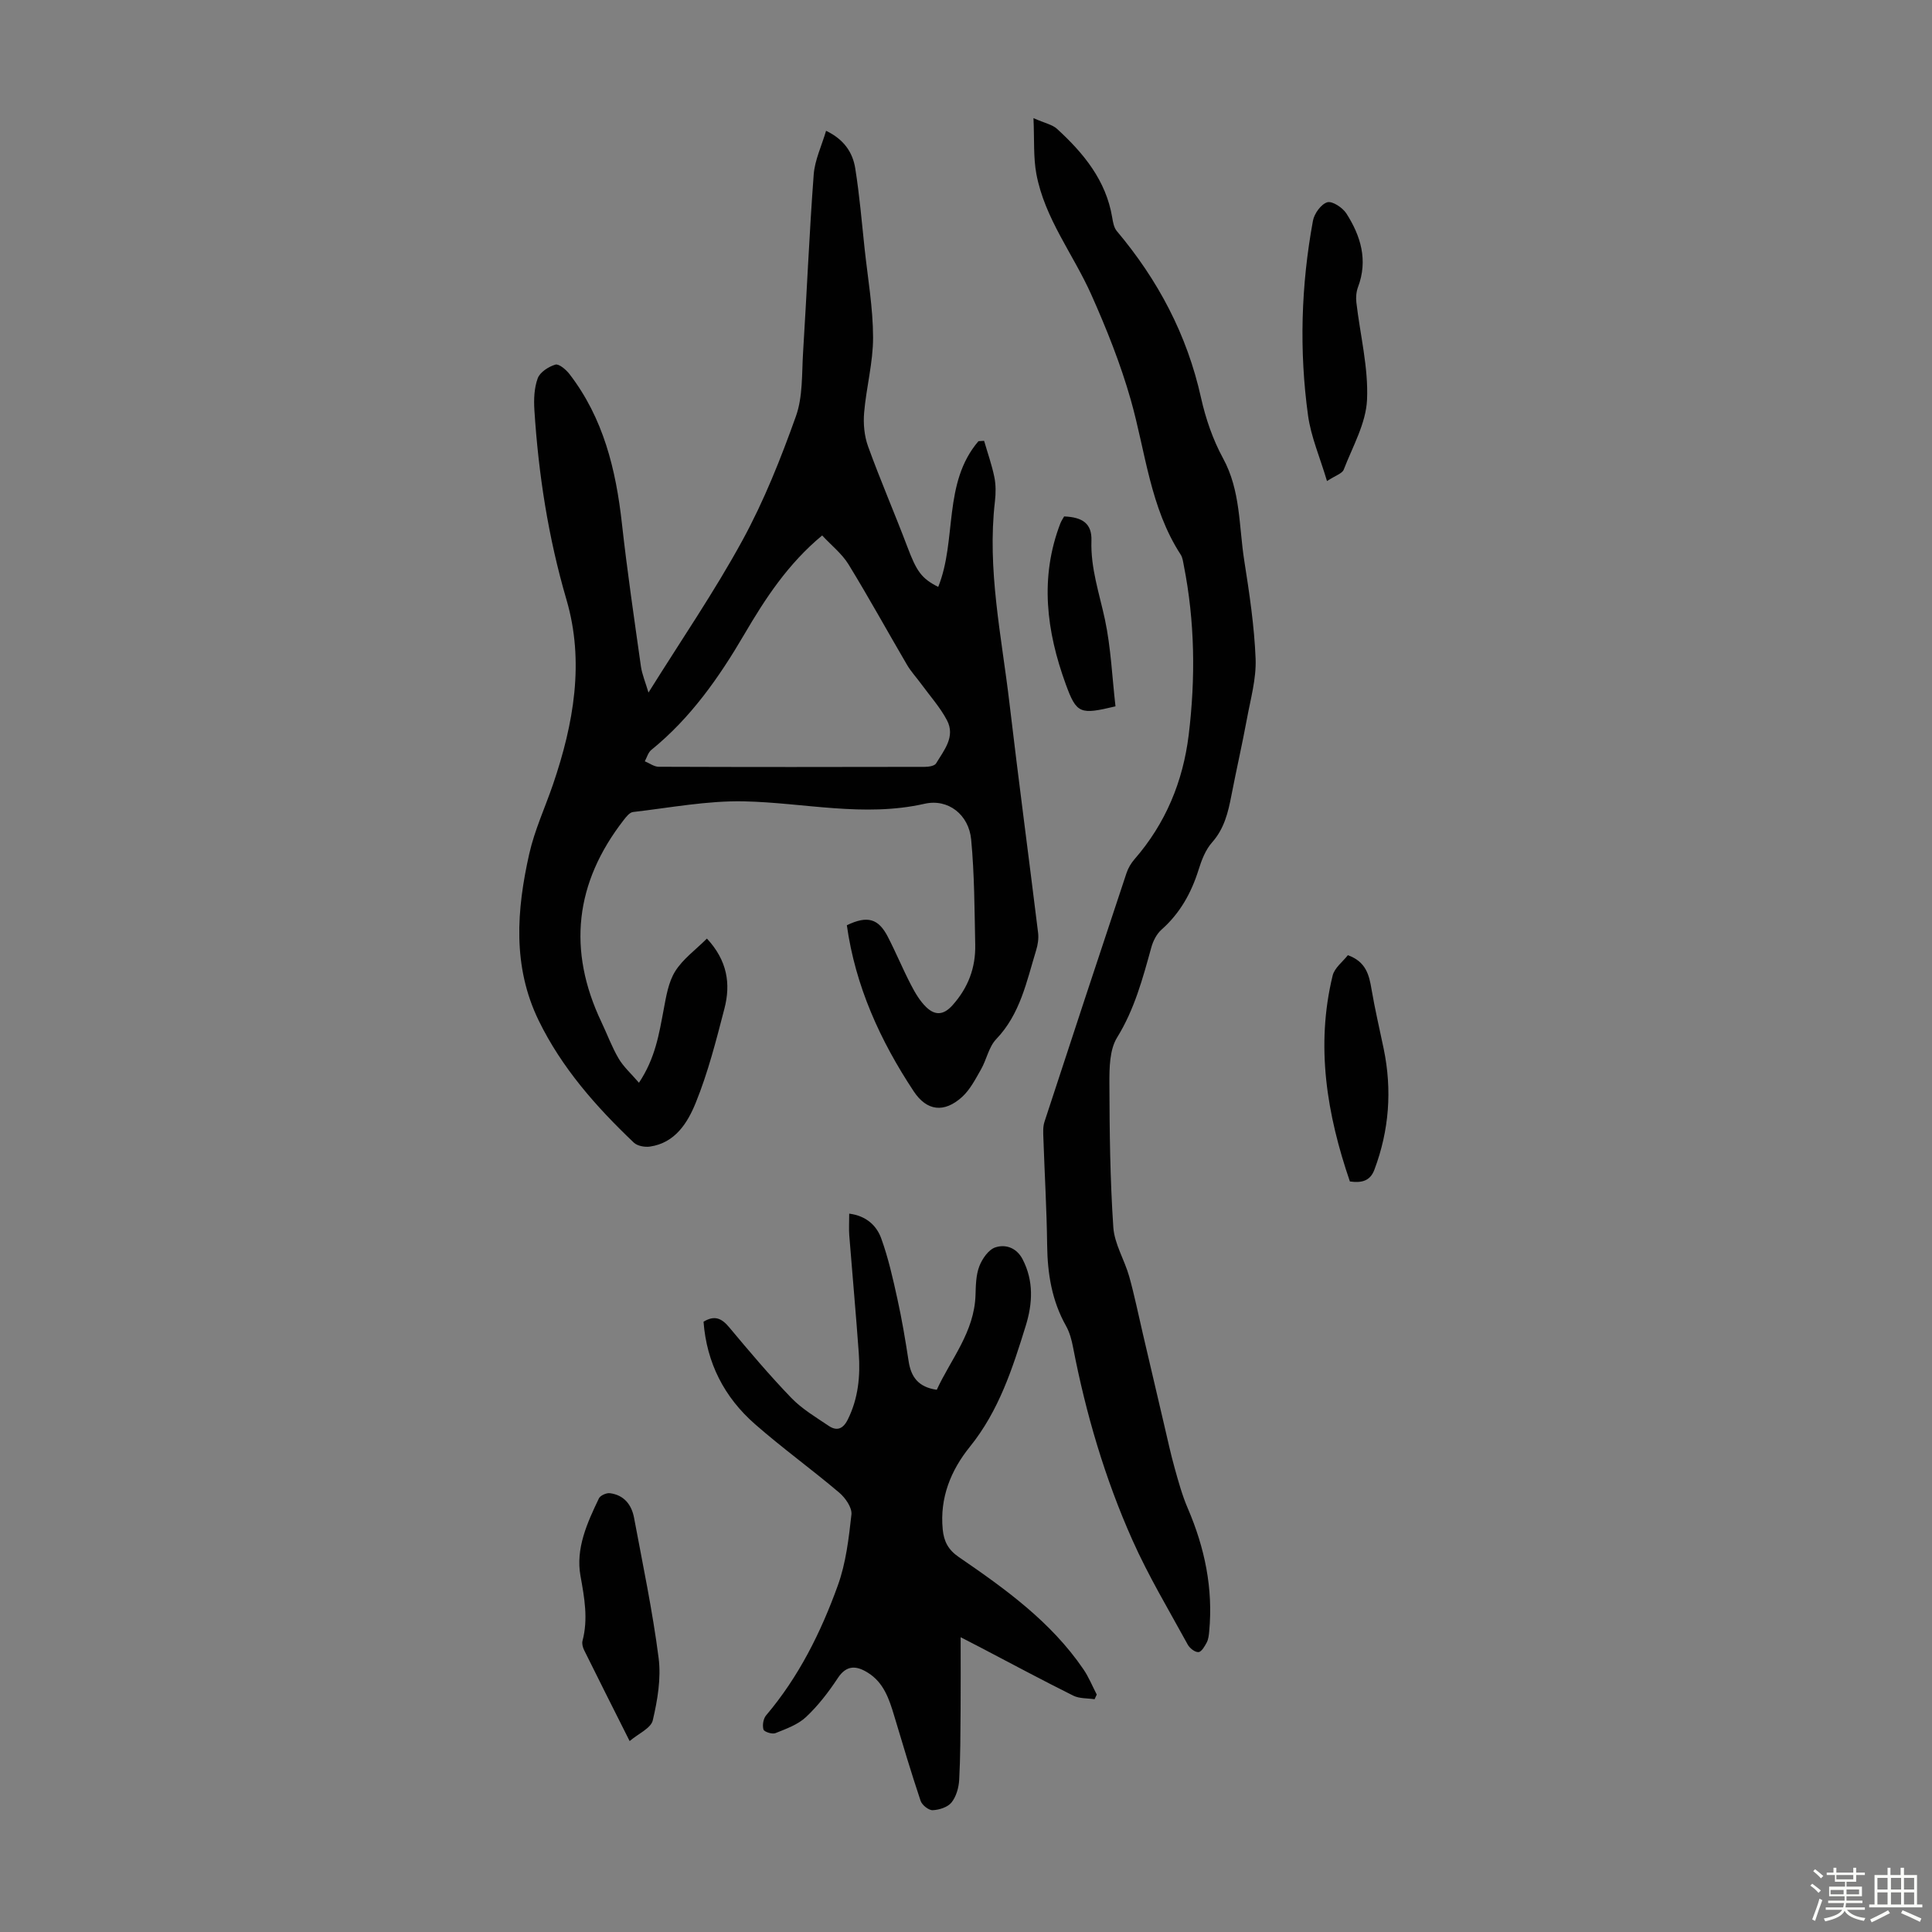
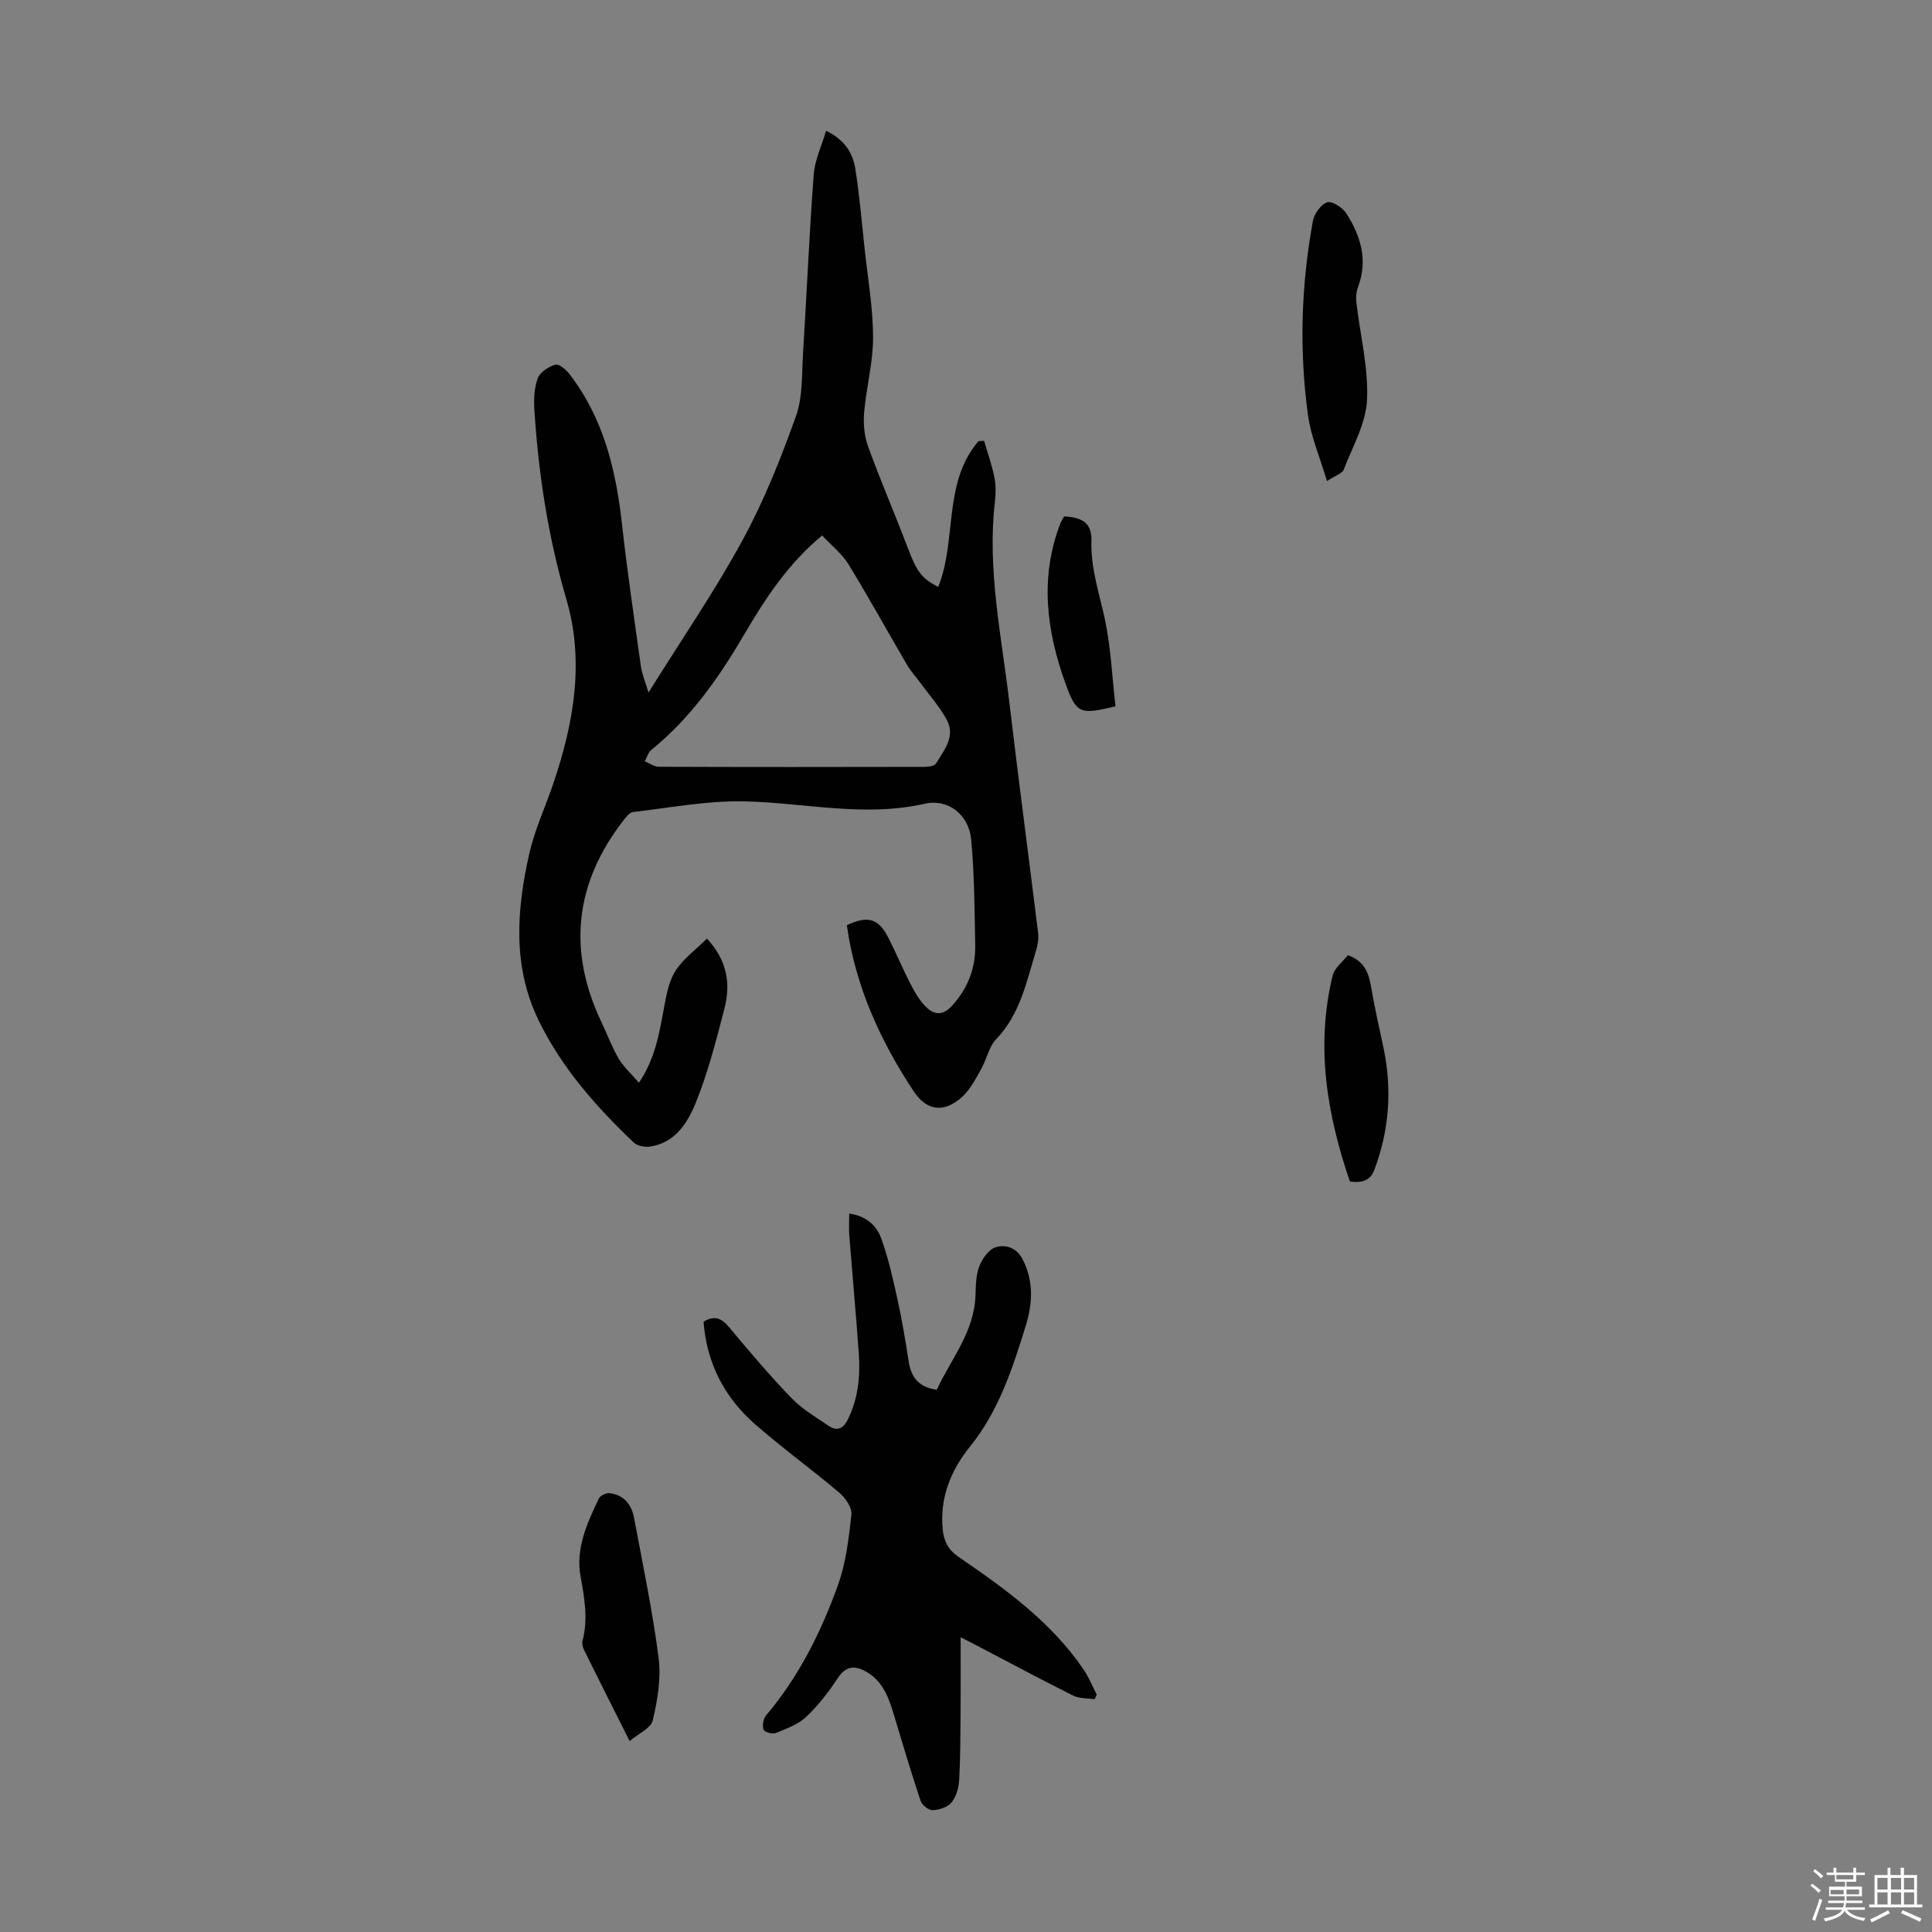
<svg xmlns="http://www.w3.org/2000/svg" enable-background="new 0 0 400 400" viewBox="0 0 400 400">
  <rect x="0" y="0" width="400" height="400" fill="#808080" stroke="none" />
  <path d="m374.8 390.4.4-.4c.7.5 1.3 1 1.8 1.4l-.5.5c-.5-.6-1.1-1.1-1.7-1.5zm1 7.3-.6-.3c.5-1.4 1.1-2.8 1.5-4.3.2.1.4.2.6.3-.5 1.3-1 2.8-1.5 4.3zm-.4-10.3.4-.4c.4.3 1 .8 1.7 1.4l-.5.5c-.4-.5-1-1-1.6-1.5zm2.5.3h1.7v-1h.6v1h3.5v-1h.6v1h1.8v.5h-1.8v1.4h-2v1h3.2v2h-3.2v.9h3.3v.5h-3.4c0 .3-.1.6-.1.9h4v.5h-3.7c.7.9 1.9 1.5 3.8 1.7-.1.2-.2.4-.3.6-2.1-.4-3.5-1.1-4-2.1-.4 1-1.8 1.7-4 2.2-.1-.2-.2-.4-.3-.6 2.1-.4 3.4-1 3.8-1.8h-3.4v-.5h3.6c.1-.3.1-.6.2-.9h-3.3v-.5h3.4c0-.3 0-.6 0-.9h-3.2v-2h3.3v-1h-2.1v-1.4h-1.7v-.5zm1.1 3.5v1h2.7c0-.3 0-.4 0-.4 0-.1 0-.2 0-.2 0-.1 0-.2 0-.3h-2.7zm1.2-3v.9h3.5v-.9zm4.7 3h-2.6v.6.4h2.6z" fill="#fbfcfa" />
  <path d="m393.6 386.7h.6v1.5h2.7v6.1h1.1v.6h-11v-.6h1.1v-6.1h2.7v-1.5h.6v1.5h2.1v-1.5zm-2.7 8.8.4.6c-1.2.6-2.5 1.3-3.8 1.9-.1-.2-.2-.4-.3-.6 1.2-.6 2.5-1.2 3.7-1.9zm-2.2-6.7v2.4h2.1v-2.4zm0 3v2.5h2.1v-2.5zm2.8-3v2.4h2.1v-2.4zm0 3v2.5h2.1v-2.5zm6 6.1c-1.4-.7-2.7-1.3-3.9-1.8l.3-.6c1.5.6 2.7 1.2 3.9 1.7zm-1.2-9.1h-2.1v2.4h2.1zm-2.1 3v2.5h2.1v-2.5z" fill="#fbfcfa" />
  <g fill="#010101">
    <path d="m134.26 143.39c6.8-10.9 13.68-20.92 19.47-31.54 4.45-8.15 7.93-16.91 11.06-25.68 1.45-4.07 1.2-8.79 1.48-13.23.77-12.27 1.28-24.56 2.2-36.82.23-3 1.64-5.91 2.56-9.04 3.72 1.78 5.52 4.5 6.04 7.78.88 5.51 1.35 11.09 1.94 16.64.66 6.12 1.74 12.24 1.75 18.37.01 5.18-1.41 10.35-1.85 15.55-.2 2.3.03 4.83.81 6.99 2.54 7.02 5.52 13.88 8.16 20.86 1.87 4.95 2.88 6.5 6.37 8.24 3.91-9.73.91-21.5 8.33-30.17.39-.02.78-.05 1.17-.07.72 2.5 1.6 4.97 2.12 7.51.33 1.62.31 3.37.12 5.02-1.64 14.1 1.37 27.86 3 41.72 1.87 15.89 3.99 31.75 5.94 47.63.14 1.17-.06 2.46-.41 3.6-1.98 6.47-3.28 13.19-8.27 18.4-1.54 1.61-1.98 4.22-3.14 6.25-1.15 2.01-2.26 4.2-3.93 5.72-3.72 3.36-7.3 2.9-9.99-1.15-6.98-10.54-12.1-21.83-13.86-34.41 4.25-2.04 6.52-1.41 8.48 2.38 1.69 3.27 3.1 6.7 4.8 9.97.86 1.66 1.86 3.37 3.19 4.64 1.74 1.65 3.49 1.72 5.41-.43 3.26-3.64 4.8-7.79 4.7-12.54-.15-7.26-.16-14.54-.84-21.76-.48-5.14-4.75-8.52-9.64-7.41-12.58 2.85-24.93-.23-37.39-.5-7.64-.16-15.33 1.33-22.98 2.21-.71.08-1.42 1-1.94 1.67-10.08 12.98-11.68 26.91-4.61 41.8 1.2 2.52 2.16 5.16 3.56 7.55 1 1.71 2.56 3.1 4.22 5.03 3.41-5.12 4.17-10.16 5.12-15.17.51-2.71.97-5.64 2.38-7.9 1.58-2.54 4.21-4.42 6.57-6.78 4.26 4.58 4.94 9.42 3.63 14.48-1.71 6.59-3.4 13.25-5.95 19.53-1.67 4.11-4.25 8.31-9.49 9.06-1.07.15-2.59-.13-3.32-.82-7.82-7.44-14.92-15.47-19.7-25.28-5.46-11.22-4.57-22.88-1.96-34.49 1.11-4.94 3.3-9.64 4.95-14.47 4.25-12.49 6.53-25.31 2.76-38.18-3.77-12.88-5.79-25.94-6.64-39.25-.14-2.19-.05-4.57.69-6.58.47-1.27 2.24-2.41 3.66-2.83.73-.22 2.22 1.05 2.93 1.98 7 9.1 9.6 19.74 10.84 30.92 1.1 9.89 2.55 19.75 3.94 29.61.26 1.71.97 3.36 1.56 5.39zm35.96-32.53c-7.06 5.85-11.77 13.04-16.13 20.49-5.23 8.93-11.11 17.32-19.25 23.92-.65.53-.91 1.55-1.34 2.35.96.39 1.91 1.12 2.87 1.13 18.36.07 36.71.06 55.07.02.81 0 2.04-.18 2.36-.71 1.65-2.73 4.05-5.54 2.26-8.94-1.42-2.69-3.52-5.03-5.33-7.51-.97-1.33-2.11-2.55-2.94-3.96-4.06-6.93-7.93-13.98-12.13-20.83-1.38-2.22-3.56-3.93-5.44-5.96z" />
-     <path d="m213.97 24.46c2.36 1.05 3.92 1.33 4.9 2.24 5.48 5.03 10.12 10.64 11.4 18.33.16.96.35 2.08.93 2.78 8.55 10.15 14.57 21.5 17.46 34.55.96 4.31 2.45 8.66 4.56 12.53 3.66 6.7 3.27 14.07 4.39 21.18 1.06 6.74 2.08 13.53 2.35 20.32.16 4.14-1.05 8.36-1.81 12.51-.98 5.28-2.18 10.51-3.2 15.78-.68 3.53-1.48 6.89-4.01 9.74-1.35 1.52-2.17 3.66-2.79 5.66-1.51 4.81-3.84 8.99-7.65 12.37-1.01.89-1.75 2.33-2.12 3.66-1.79 6.46-3.48 12.84-7.1 18.7-1.56 2.53-1.6 6.27-1.59 9.46.03 9.94.14 19.9.81 29.82.23 3.44 2.31 6.73 3.28 10.16 1.11 3.96 1.92 8 2.86 12 1.48 6.3 2.94 12.6 4.42 18.89.69 2.93 1.32 5.88 2.13 8.77.79 2.83 1.57 5.69 2.73 8.38 3.51 8.16 5.27 16.59 4.43 25.49-.07.77-.16 1.6-.5 2.26-.42.8-1.09 1.97-1.72 2.01-.72.05-1.81-.8-2.22-1.55-3.91-7.15-8.13-14.18-11.44-21.61-5.71-12.79-9.65-26.2-12.31-39.97-.29-1.52-.71-3.09-1.46-4.42-2.94-5.23-3.83-10.84-3.9-16.75-.09-7.39-.53-14.77-.78-22.15-.04-1.11-.11-2.3.22-3.32 5.62-17.19 11.28-34.36 16.99-51.52.34-1.03.94-2.04 1.65-2.86 6.46-7.41 10.05-16.12 11.23-25.76 1.42-11.72 1.29-23.45-1.02-35.09-.15-.76-.24-1.6-.64-2.22-6.34-9.76-7.26-21.22-10.33-32.03-2.12-7.47-5.04-14.77-8.21-21.87-3.73-8.33-9.62-15.71-11.34-24.91-.64-3.44-.4-7.04-.6-11.56z" />
    <path d="m145.66 273.65c2.32-1.42 3.78-.68 5.31 1.15 4.16 4.98 8.36 9.95 12.86 14.62 2.21 2.29 5.06 3.98 7.73 5.78 1.7 1.15 2.99.66 3.97-1.31 2.17-4.37 2.61-9 2.27-13.73-.58-8.14-1.33-16.27-1.97-24.41-.1-1.33-.01-2.68-.01-4.48 3.5.45 5.66 2.44 6.63 5.13 1.47 4.06 2.42 8.32 3.35 12.55.94 4.25 1.66 8.56 2.32 12.87.49 3.22 1.97 5.37 5.83 5.92 2.89-6.31 7.78-11.93 8.02-19.62.06-2.01.09-4.14.79-5.96.6-1.55 1.91-3.45 3.33-3.91 2.11-.69 4.39.08 5.63 2.47 2.33 4.49 2.07 9.16.66 13.73-2.74 8.86-5.57 17.65-11.58 25.09-3.93 4.86-6.26 10.56-5.62 17.11.24 2.49 1.14 4.22 3.34 5.73 9.61 6.58 19.08 13.39 25.78 23.21 1.11 1.62 1.86 3.49 2.77 5.25-.15.32-.3.65-.45.97-1.48-.23-3.13-.11-4.4-.74-6.4-3.19-12.71-6.57-19.05-9.89-1.08-.56-2.16-1.11-4.28-2.21 0 5.5.03 10.32-.01 15.14-.04 4.8-.03 9.6-.29 14.39-.09 1.61-.61 3.46-1.58 4.67-.79.99-2.54 1.55-3.9 1.61-.83.04-2.22-1.06-2.51-1.94-1.95-5.82-3.7-11.7-5.46-17.58-1.04-3.48-2.17-6.9-5.45-8.94-2.32-1.45-4.39-1.7-6.24 1.12-1.9 2.88-4.06 5.69-6.56 8.04-1.69 1.59-4.13 2.46-6.35 3.35-.66.27-2.33-.27-2.47-.75-.26-.87-.04-2.25.55-2.94 6.76-7.97 11.34-17.19 14.84-26.88 1.68-4.64 2.27-9.74 2.82-14.69.16-1.42-1.25-3.45-2.52-4.53-5.71-4.84-11.81-9.24-17.43-14.17-6.4-5.59-10.03-12.73-10.67-21.22z" />
    <path d="m274.74 99.6c-1.46-4.92-3.31-9.15-3.92-13.55-1.86-13.47-1.45-26.96 1.01-40.34.27-1.48 1.68-3.44 2.97-3.83 1.03-.31 3.18 1.11 3.96 2.33 2.97 4.65 4.5 9.67 2.4 15.23-.36.97-.46 2.14-.34 3.17.78 6.73 2.51 13.48 2.21 20.15-.22 4.9-2.99 9.71-4.83 14.48-.31.8-1.69 1.2-3.46 2.36z" />
    <path d="m130.36 360.47c-3.45-6.86-6.46-12.83-9.42-18.82-.28-.57-.49-1.35-.34-1.92 1.2-4.55.4-8.92-.42-13.47-1.02-5.67 1.39-10.97 3.82-16.04.29-.6 1.55-1.16 2.27-1.07 2.92.37 4.5 2.38 5.01 5.12 1.8 9.65 3.83 19.27 5.08 29 .54 4.21-.23 8.73-1.21 12.91-.38 1.63-2.98 2.75-4.79 4.29z" />
    <path d="m279.48 244.61c-4.75-13.87-7.13-28.01-3.57-42.63.39-1.61 2.12-2.88 3.15-4.22 3.75 1.35 4.4 4.08 4.9 7.06.7 4.14 1.67 8.22 2.52 12.33 1.76 8.52 1.14 16.85-1.92 25.01-.87 2.36-2.64 2.79-5.08 2.45z" />
    <path d="m230.95 146.24c-7.3 1.74-8.05 1.6-10.3-4.59-3.98-10.92-5.44-22.05-1.11-33.3.2-.51.52-.97.78-1.43 3.85.16 5.76 1.5 5.65 5.01-.19 5.71 1.64 10.93 2.8 16.36 1.24 5.84 1.48 11.89 2.18 17.95z" />
  </g>
</svg>